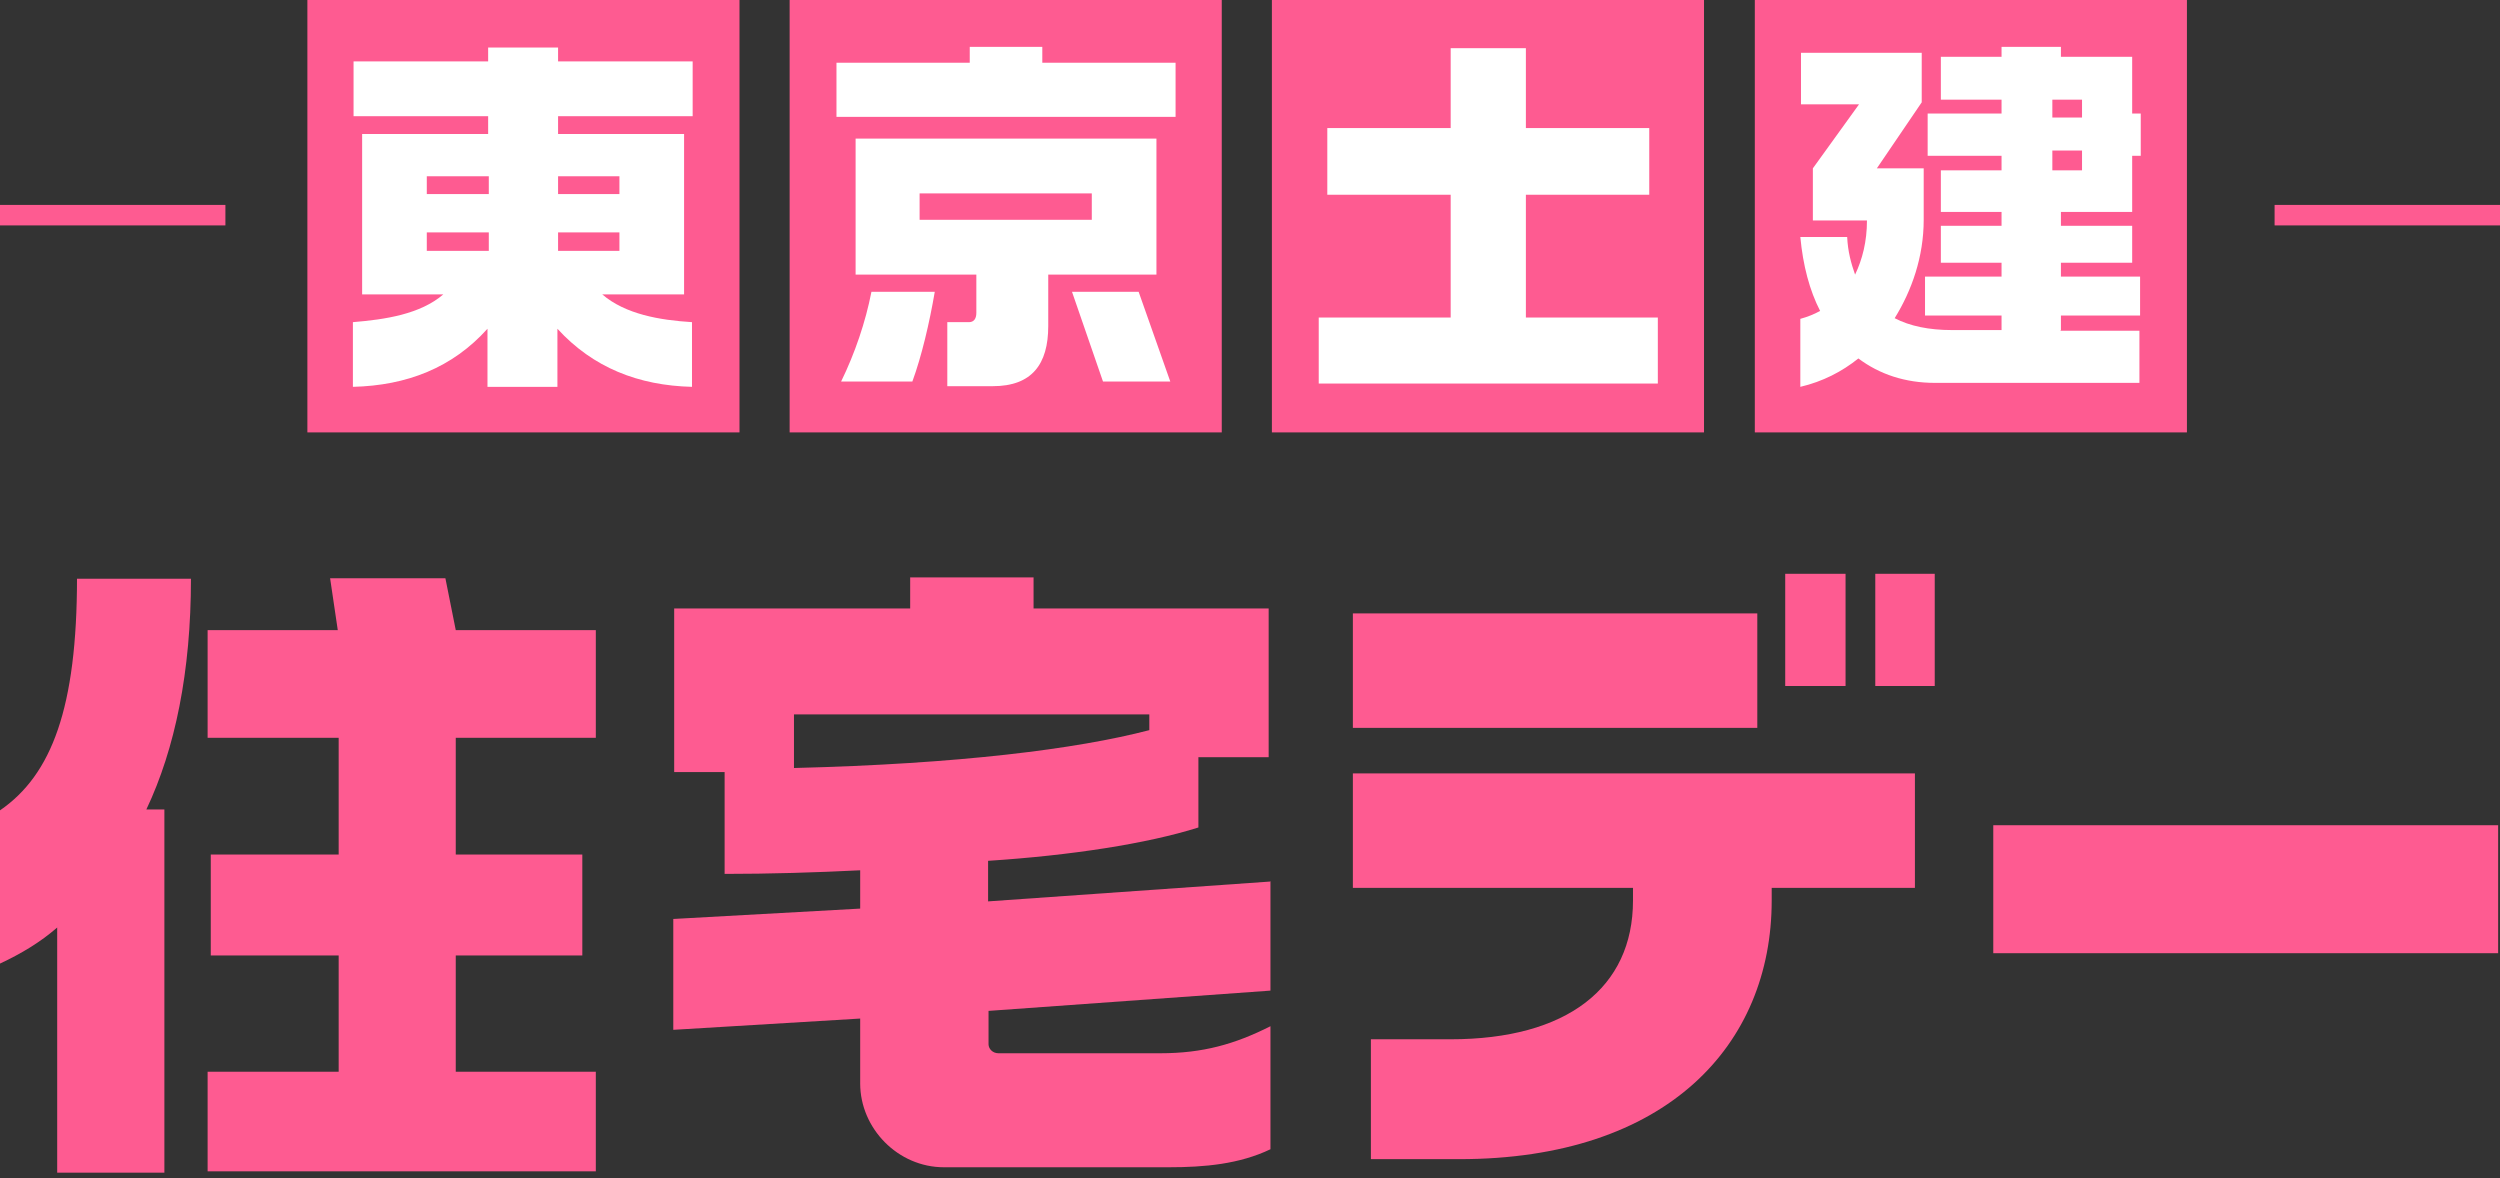
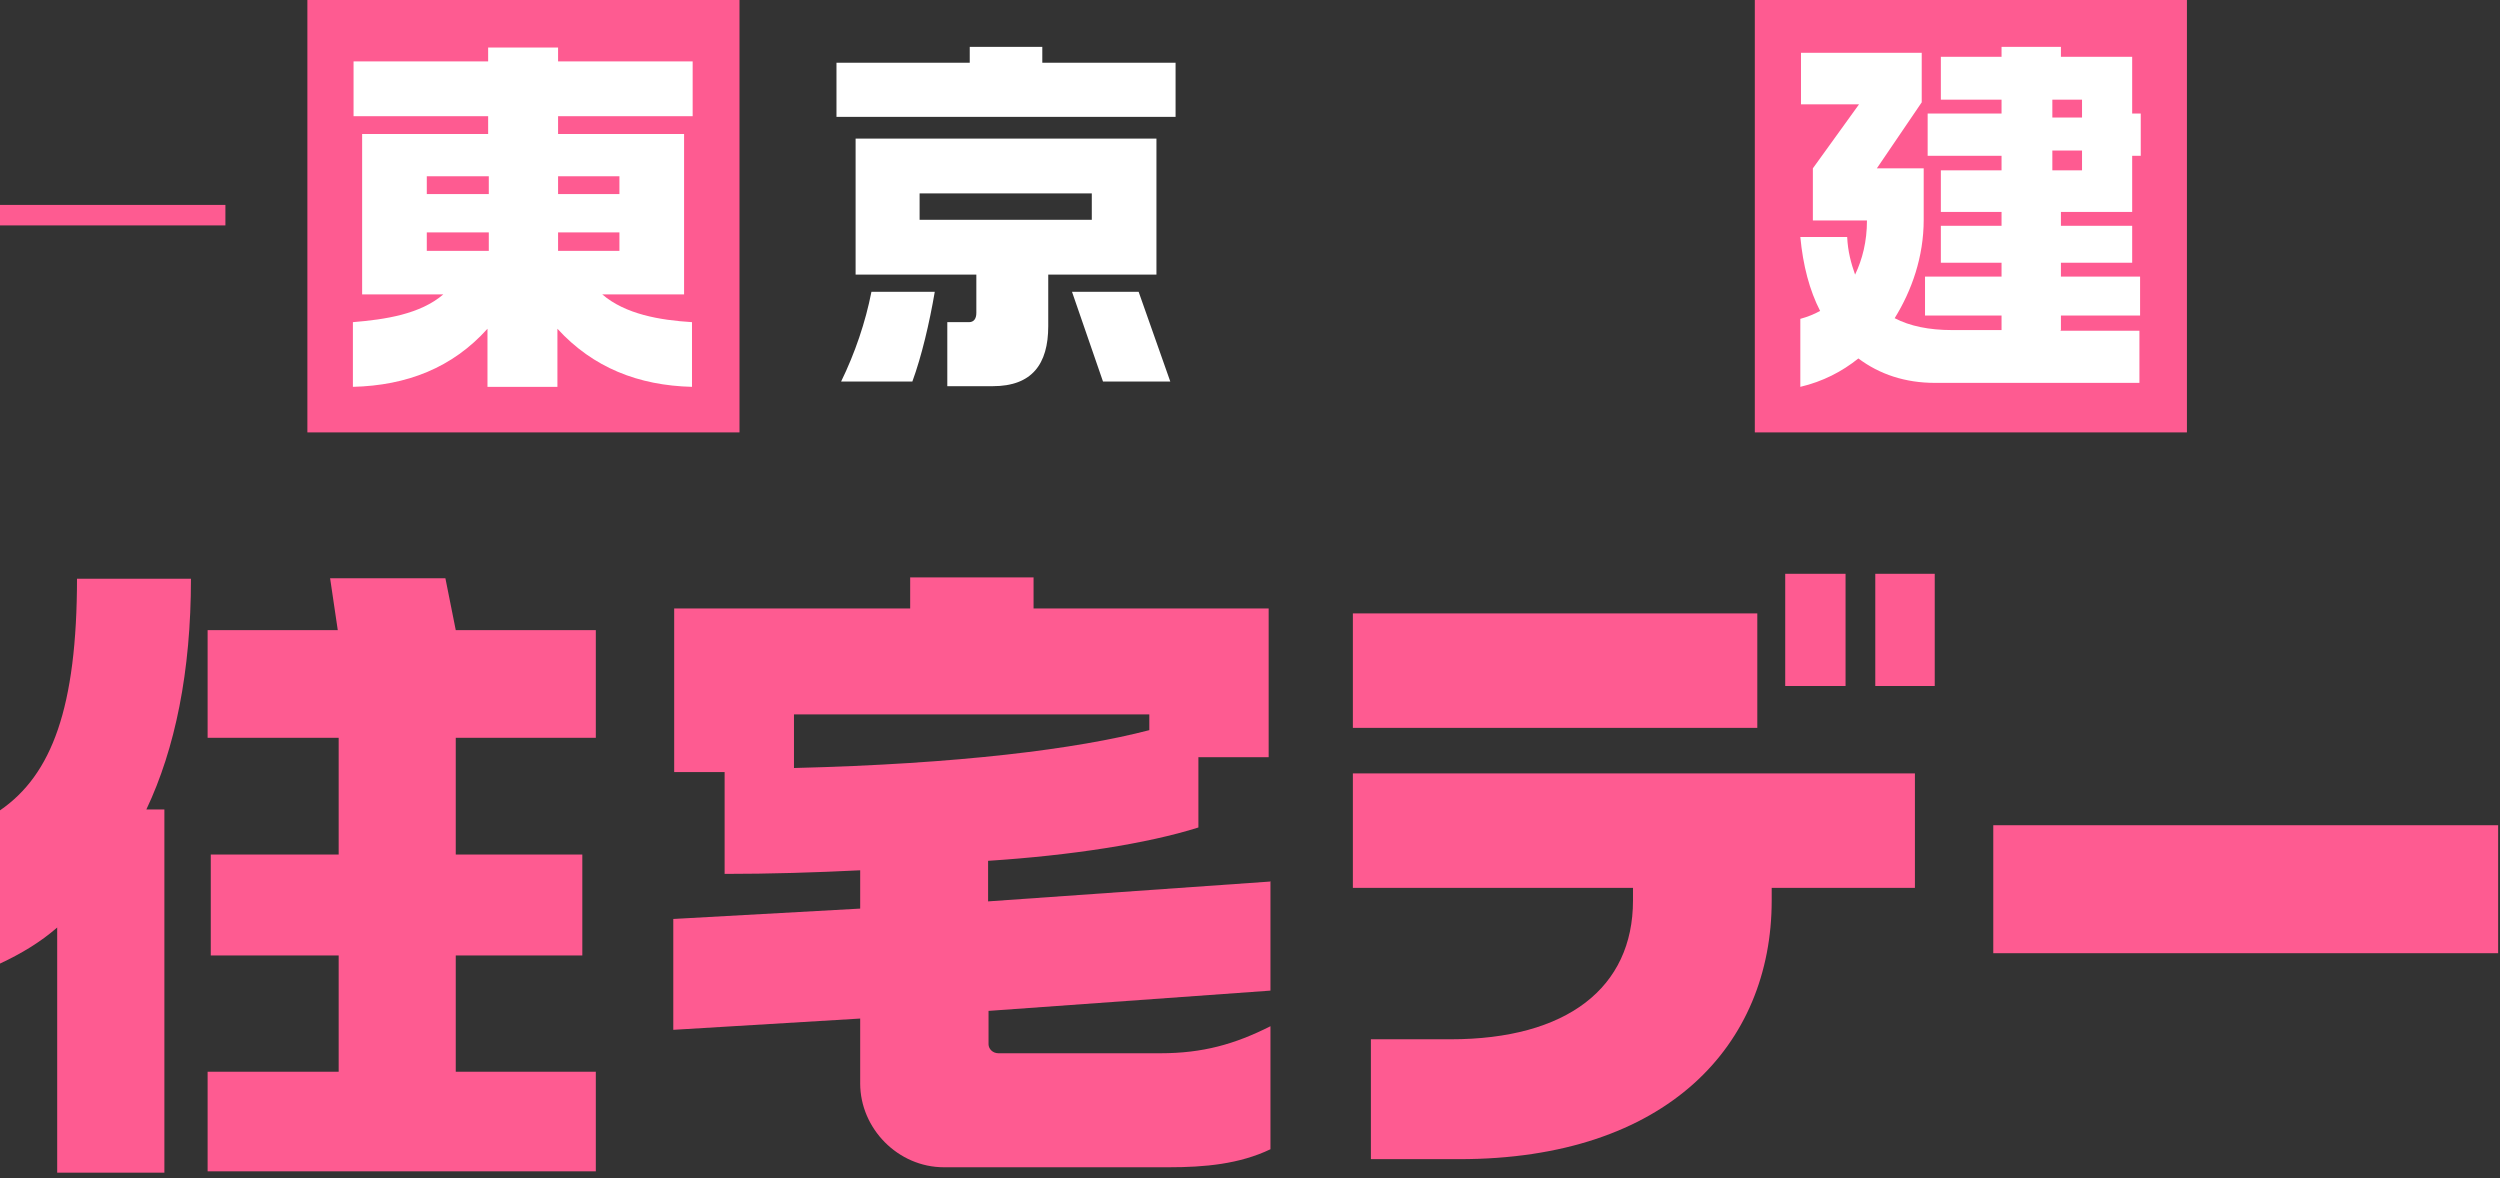
<svg xmlns="http://www.w3.org/2000/svg" width="244" height="115" viewBox="0 0 244 115" fill="none">
  <rect x="0" y="0" width="244" height="115" fill="#333333" stroke="none" />
  <g id="Group 14">
    <g id="Group">
      <path id="Vector" d="M7.516 56.396C7.516 69.063 5.055 75.616 -4.57764e-05 79.091V94.045C2.066 93.078 3.912 91.978 5.582 90.526V114.453H16.044V79.003H14.285C17.098 73.065 18.637 65.544 18.637 56.484H7.516V56.396ZM58.152 114.321V104.601H44.482V93.253H56.834V83.401H44.482V72.01H58.152V61.498H44.482L43.471 56.44H32.219L32.966 61.498H20.263V72.01H33.054V83.401H20.571V93.253H33.054V104.601H20.263V114.321H58.196H58.152Z" fill="#FE5B91" />
      <path id="Vector_2" d="M123.953 86.04L96.437 87.975V84.017C104.525 83.489 111.953 82.346 116.964 80.762V73.901H123.821V59.387H100.876V56.352H88.833V59.387H65.8V75.352H70.723V85.293C75.075 85.293 79.558 85.161 83.954 84.941V88.679L65.713 89.691V100.511L83.954 99.411V105.745C83.954 110.143 87.646 113.925 92.129 113.925H114.063C117.579 113.925 120.964 113.618 123.997 112.166V100.159C120.524 101.918 117.36 102.798 113.272 102.798H97.448C96.877 102.798 96.481 102.358 96.481 101.918V98.663L123.997 96.684V85.996L123.953 86.04ZM77.492 69.723H112.173V71.262C105.096 73.109 93.58 74.561 77.492 74.957V69.723Z" fill="#FE5B91" />
      <path id="Vector_3" d="M132.04 71.042H171.512V59.87H132.04V71.042ZM186.896 86.656V75.484H132.04V86.656H159.38V87.888C159.38 96.42 152.919 101.434 141.579 101.434H133.799V113.134H142.414C162.721 113.134 172.918 101.962 172.918 87.888V86.656H186.896ZM180.127 66.952V56H174.237V66.952H180.127ZM188.83 66.952V56H183.028V66.952H188.83Z" fill="#FE5B91" />
      <path id="Vector_4" d="M243.818 93.033V80.542H194.544V93.033H243.818Z" fill="#FE5B91" />
    </g>
    <g id="Group_2">
      <g id="Group_3">
        <path id="Vector_5" d="M72.175 0H30V42.202H72.175V0Z" fill="#FE5B91" />
        <path id="Vector_6" d="M58.846 28.736H66.766V13.079H54.468V11.34H67.603V5.992H54.468V4.639H47.643V5.992H34.507V11.34H47.643V13.079H35.344V28.736H43.264C41.011 30.669 37.598 31.184 34.443 31.442V37.756C39.723 37.627 44.166 35.887 47.578 32.086V37.756H54.404V32.086C57.881 35.887 62.323 37.627 67.539 37.756V31.442C64.384 31.248 61.036 30.669 58.782 28.736H58.846ZM41.655 17.203H47.707V18.942H41.655V17.203ZM41.655 22.679H47.707V24.483H41.655V22.679ZM54.468 17.203H60.456V18.942H54.468V17.203ZM54.468 22.679H60.456V24.483H54.468V22.679Z" fill="white" />
      </g>
      <g id="Group_4">
-         <path id="Vector_7" d="M119.243 0H77.068V42.202H119.243V0Z" fill="#FE5B91" />
        <path id="Vector_8" d="M101.729 6.121V4.574H94.647V6.121H81.64V11.404H114.736V6.121H101.794H101.729ZM82.091 37.24H89.045C89.946 34.792 90.719 31.506 91.234 28.478H85.053C84.473 31.442 83.443 34.47 82.091 37.24ZM83.507 13.53V26.803H95.291V30.54C95.291 31.12 95.033 31.442 94.582 31.442H92.457V37.691H96.9C100.699 37.691 102.309 35.565 102.309 31.828V26.803H112.869V13.53H83.507ZM89.753 18.878H106.559V21.455H89.753V18.878ZM104.627 28.478L107.653 37.24H114.221L111.13 28.478H104.627Z" fill="white" />
      </g>
      <g id="Group_5">
-         <path id="Vector_9" d="M166.311 0H124.137V42.202H166.311V0Z" fill="#FE5B91" />
-         <path id="Vector_10" d="M161.804 30.991H148.926V19.007H160.967V12.499H148.926V4.703H141.586V12.499H129.545V19.007H141.586V30.991H128.708V37.434H161.804V30.991Z" fill="white" />
-       </g>
+         </g>
      <g id="Group_6">
        <path id="Vector_11" d="M213.444 0H171.27V42.202H213.444V0Z" fill="#FE5B91" />
        <path id="Vector_12" d="M201.146 32.215V30.797H208.872V26.996H201.146V25.643H208.1V22.035H201.146V20.682H208.1V15.205H208.937V11.082H208.1V5.541H201.146V4.574H195.351V5.541H189.427V9.729H195.351V11.082H188.139V15.205H195.351V16.623H189.427V20.682H195.351V22.035H189.427V25.643H195.351V26.996H187.882V30.797H195.351V32.215H190.522C188.268 32.215 186.401 31.828 184.92 31.055C186.594 28.349 187.753 25.063 187.753 21.455V16.43H183.181L187.56 9.987V5.154H175.777V10.18H181.443L176.936 16.43V21.52H182.215C182.215 23.581 181.765 25.321 181.056 26.803C180.67 25.707 180.348 24.548 180.284 23.13H175.712C175.97 25.901 176.614 28.349 177.644 30.346C177.064 30.669 176.42 30.926 175.712 31.12V37.756C177.901 37.24 179.769 36.274 181.378 34.985C183.439 36.532 185.95 37.369 188.848 37.369H208.808V32.279H201.081L201.146 32.215ZM200.309 9.729H203.206V11.469H200.309V9.729ZM200.309 14.69H203.206V16.623H200.309V14.69Z" fill="white" />
      </g>
    </g>
-     <rect id="Rectangle 6" x="222" y="20" width="22" height="2" fill="#FE5B91" />
    <rect id="Rectangle 7" y="20" width="22" height="2" fill="#FE5B91" />
  </g>
</svg>